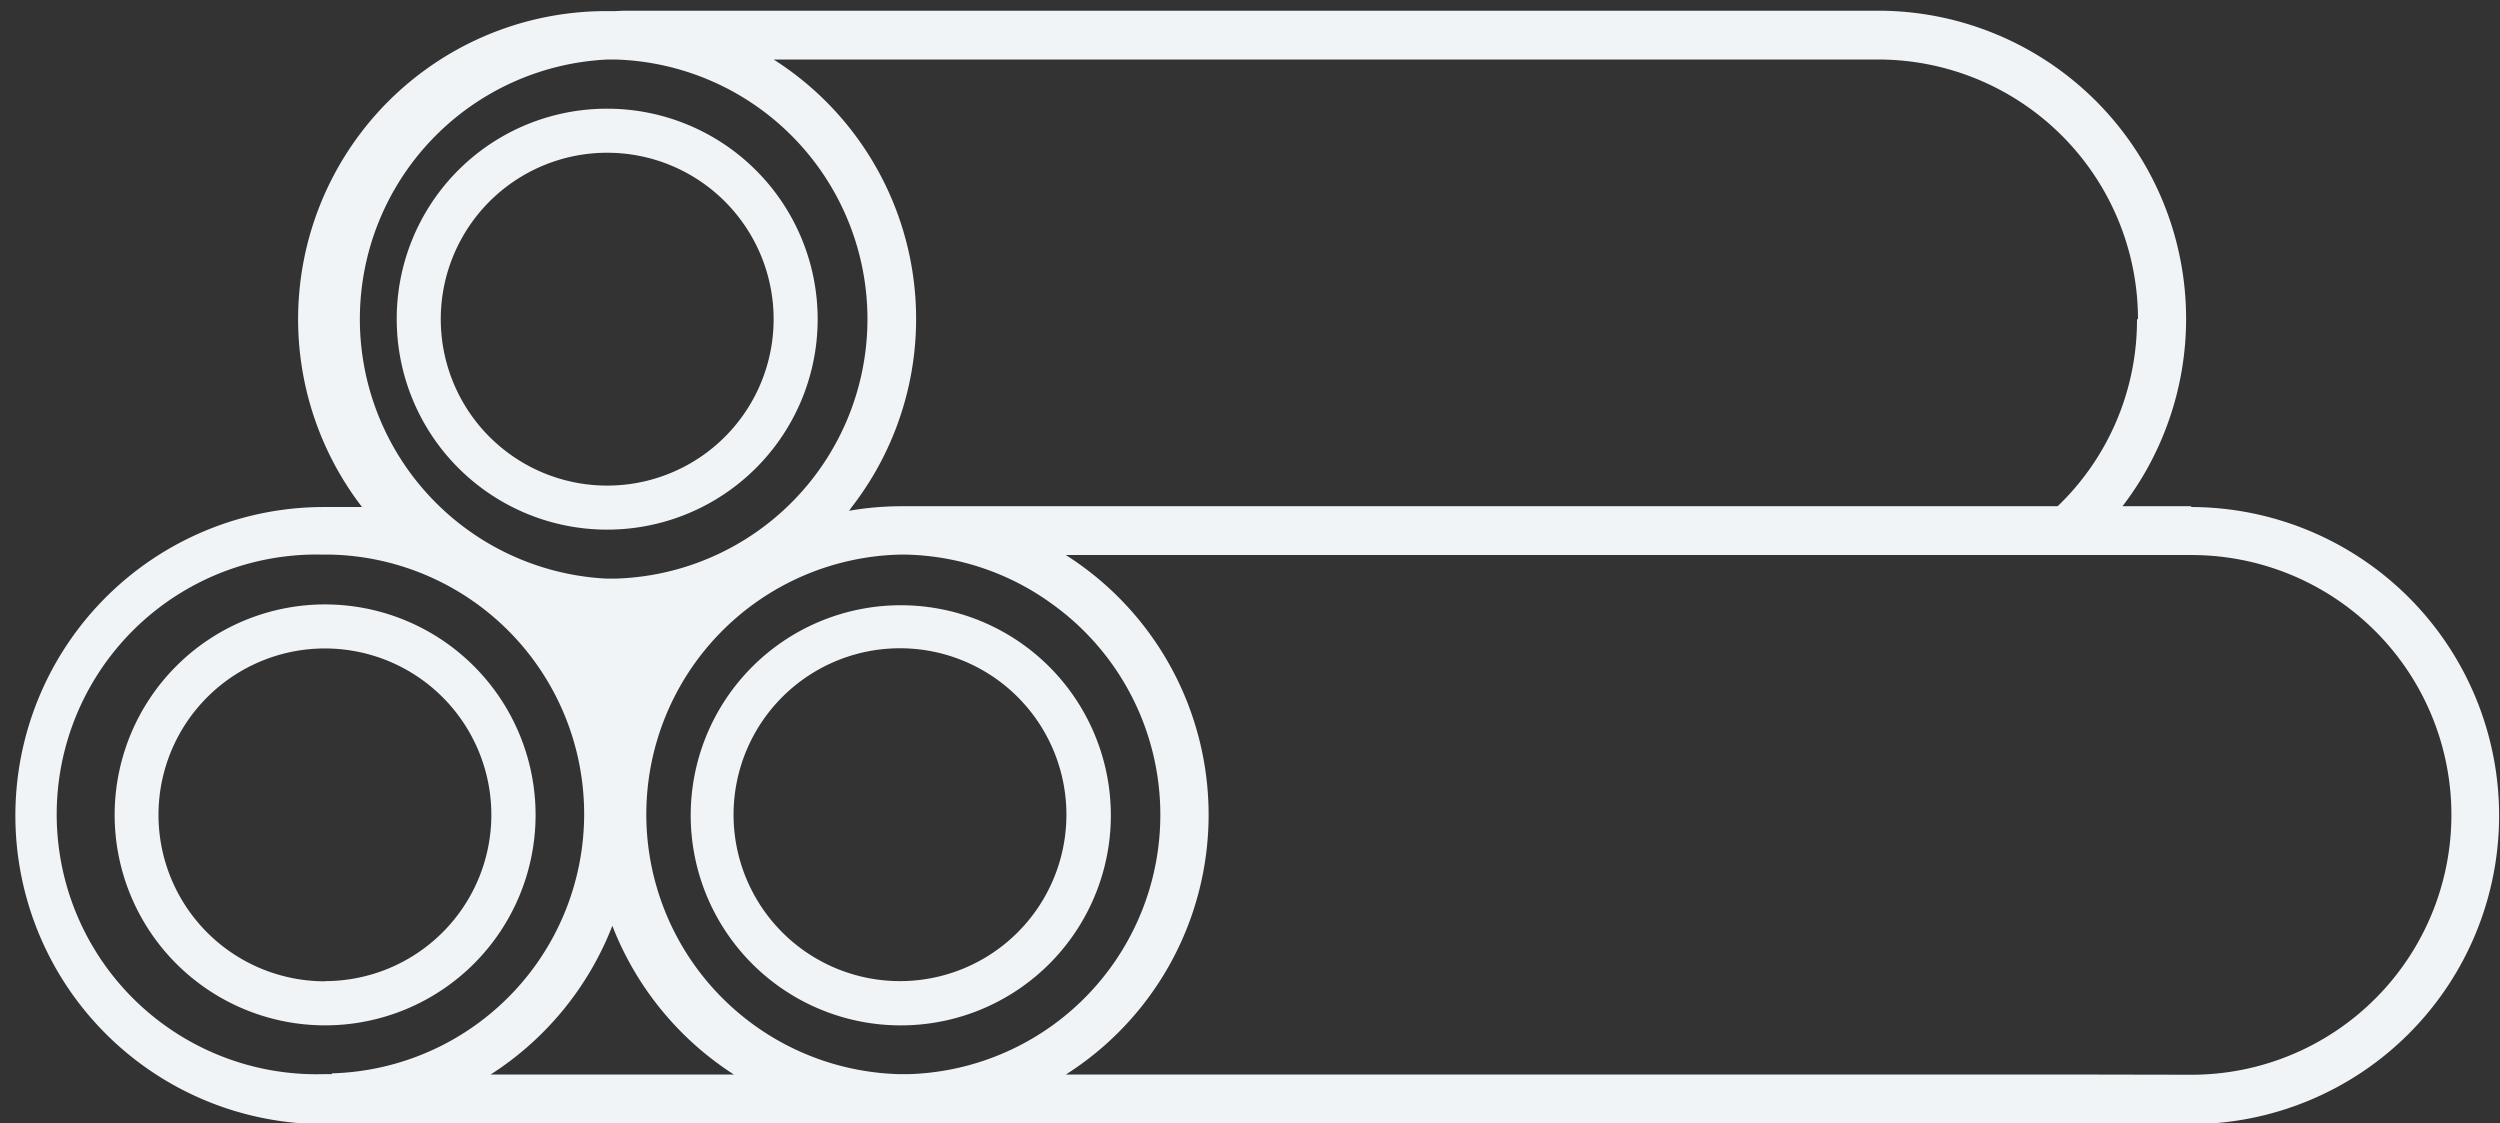
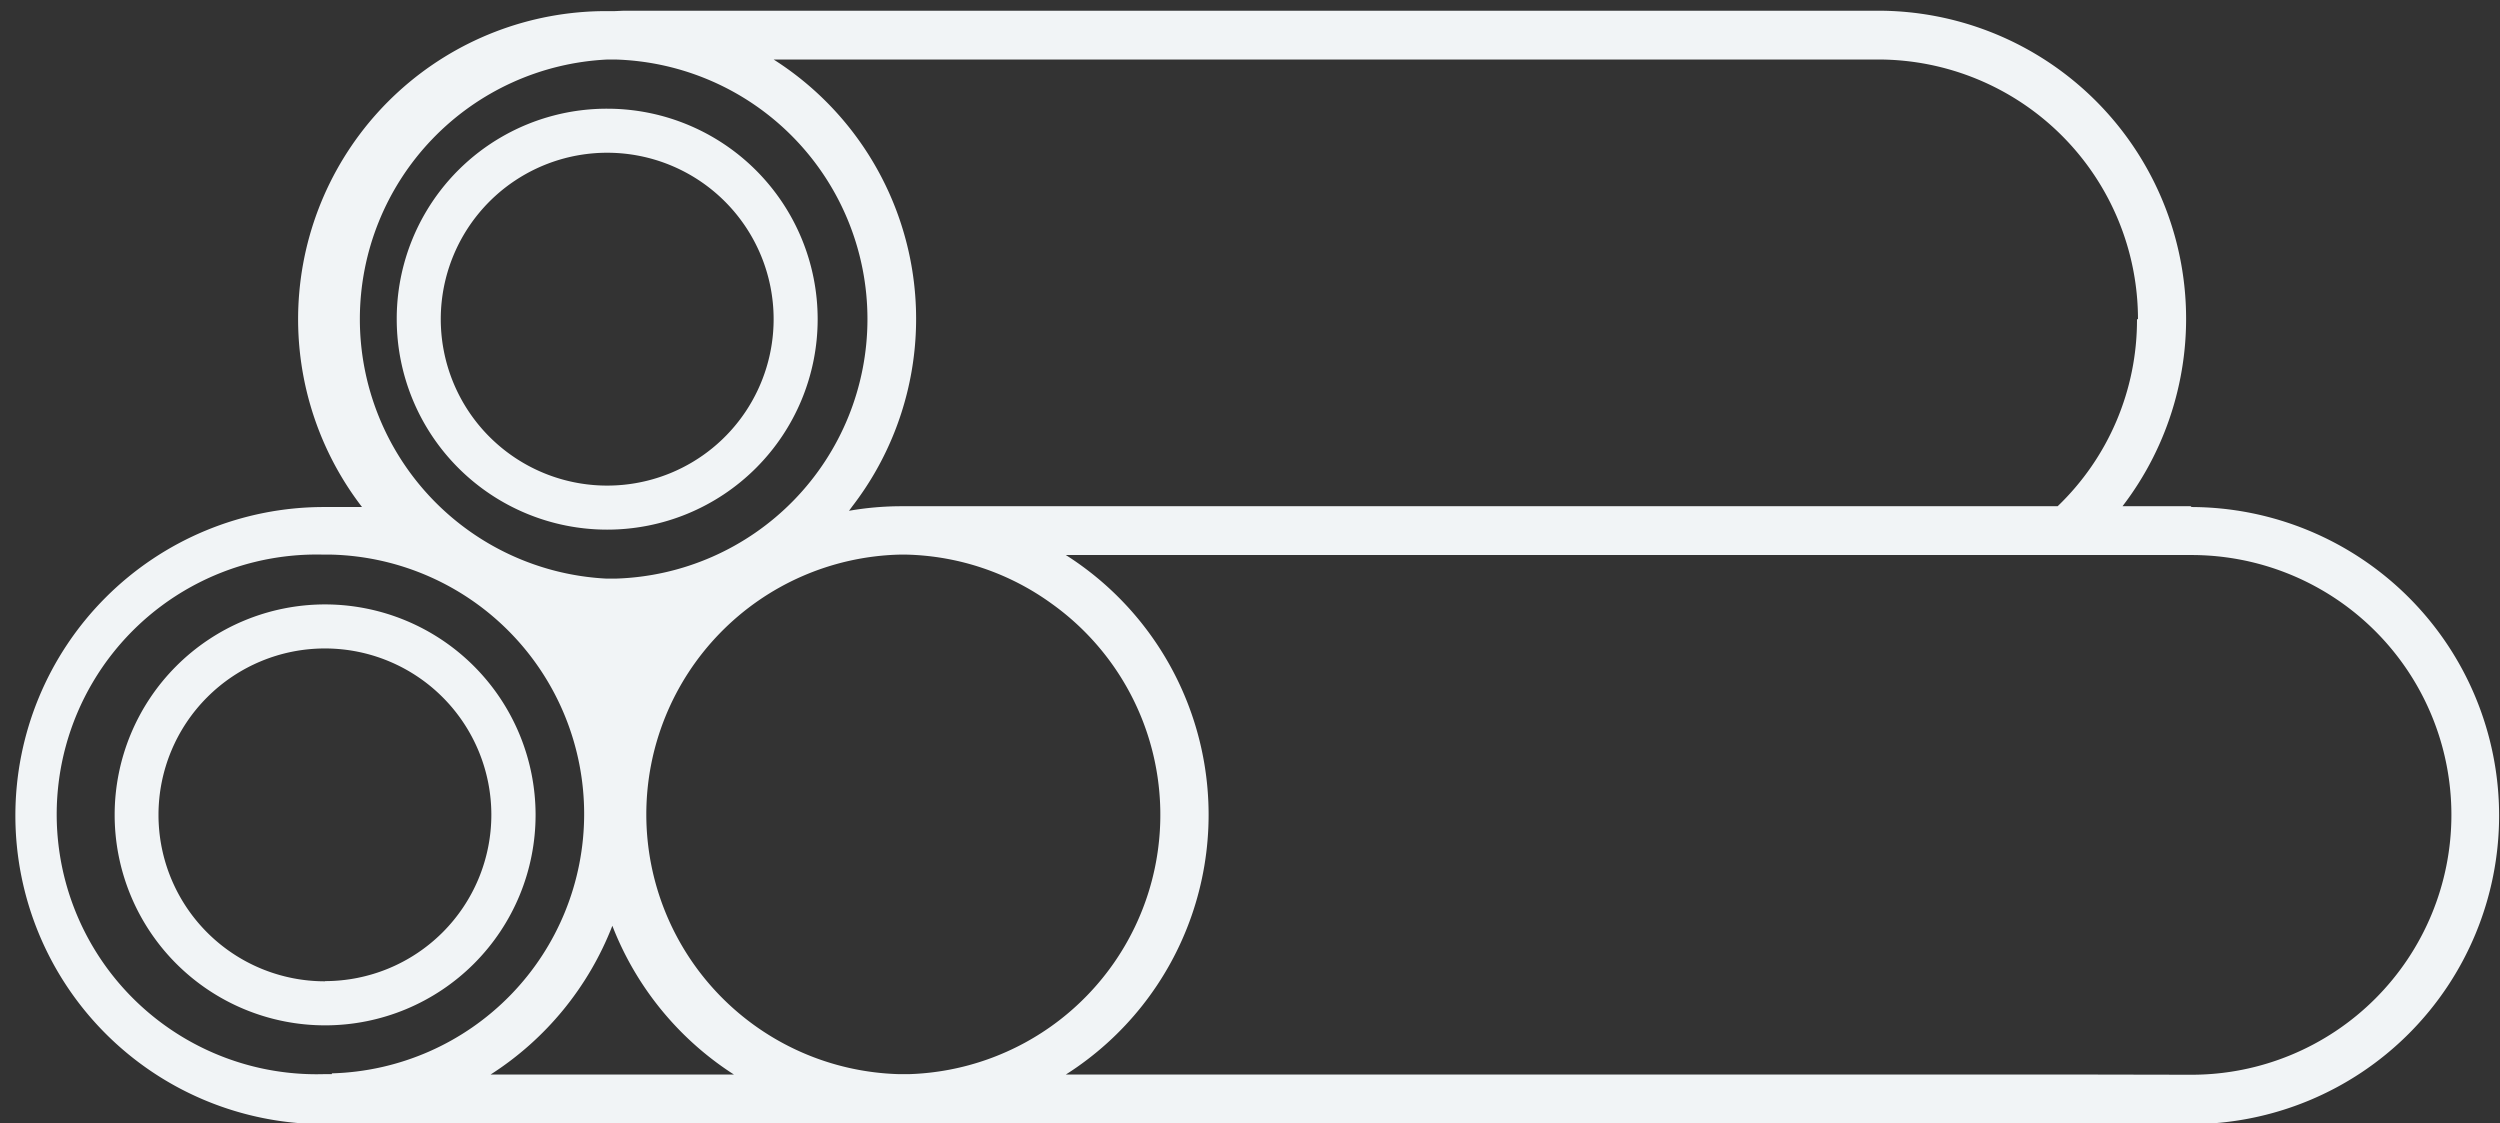
<svg xmlns="http://www.w3.org/2000/svg" id="Capa_1" data-name="Capa 1" viewBox="0 0 126.03 56.63">
  <rect x="0" y="0" width="126.03" height="56.63" fill="#333333" stroke="none" />
  <defs>
    <style>.cls-1{fill:#f1f4f6;}</style>
  </defs>
  <title>icono extensión tubería</title>
  <path class="cls-1" d="M16.38,30.47A10.61,10.61,0,1,0,27,41.07,10.62,10.62,0,0,0,16.38,30.47Zm0,19a8.39,8.39,0,1,1,8.39-8.39A8.39,8.39,0,0,1,16.38,49.46Z" />
  <path class="cls-1" d="M20,16.09A10.61,10.61,0,1,0,30.64,5.48,10.59,10.59,0,0,0,20,16.09Zm19,0A8.39,8.39,0,1,1,30.64,7.7,8.39,8.39,0,0,1,39,16.09Z" />
  <path class="cls-1" d="M110.48,25.52H107A15.53,15.53,0,0,0,94.69.54H31.45L31,.56l-.41,0a15.53,15.53,0,0,0-12.34,25h-1.1l-.41,0-.41,0a15.55,15.55,0,1,0,0,31.11l.41,0,.41,0h93.28a15.55,15.55,0,0,0,0-31.11Zm-5.25,28.65H53.73a15.51,15.51,0,0,0,0-26.19h56.75a13.1,13.1,0,0,1,13.1,13.1h0a13.1,13.1,0,0,1-13.1,13.1Zm-80.5,0a15.62,15.62,0,0,0,6.14-7.5A15.62,15.62,0,0,0,37,54.17Zm83-38.08a13,13,0,0,1-4,9.43H46.19l-.41,0-.41,0a15.52,15.52,0,0,0-2.57.23l.17-.23A15.49,15.49,0,0,0,39,3H94.69A13.1,13.1,0,0,1,107.78,16.09Zm-91,38.06-.41,0a13.1,13.1,0,1,1,0-26.19l.41,0a13.08,13.08,0,0,1,0,26.15ZM43.73,16.09A13.09,13.09,0,0,1,31,29.17l-.41,0A13.1,13.1,0,0,1,30.64,3L31,3A13.09,13.09,0,0,1,43.73,16.09Zm2,38.06-.41,0a13.1,13.1,0,0,1,0-26.19l.41,0A13,13,0,0,1,53,30.42a13.08,13.08,0,0,1-7.18,23.73Z" />
-   <path class="cls-1" d="M51.67,32.56A10.59,10.59,0,1,0,56,41.07,10.6,10.6,0,0,0,51.67,32.56Zm-6.3,16.9a8.39,8.39,0,1,1,8.39-8.39A8.39,8.39,0,0,1,45.37,49.46Z" />
</svg>